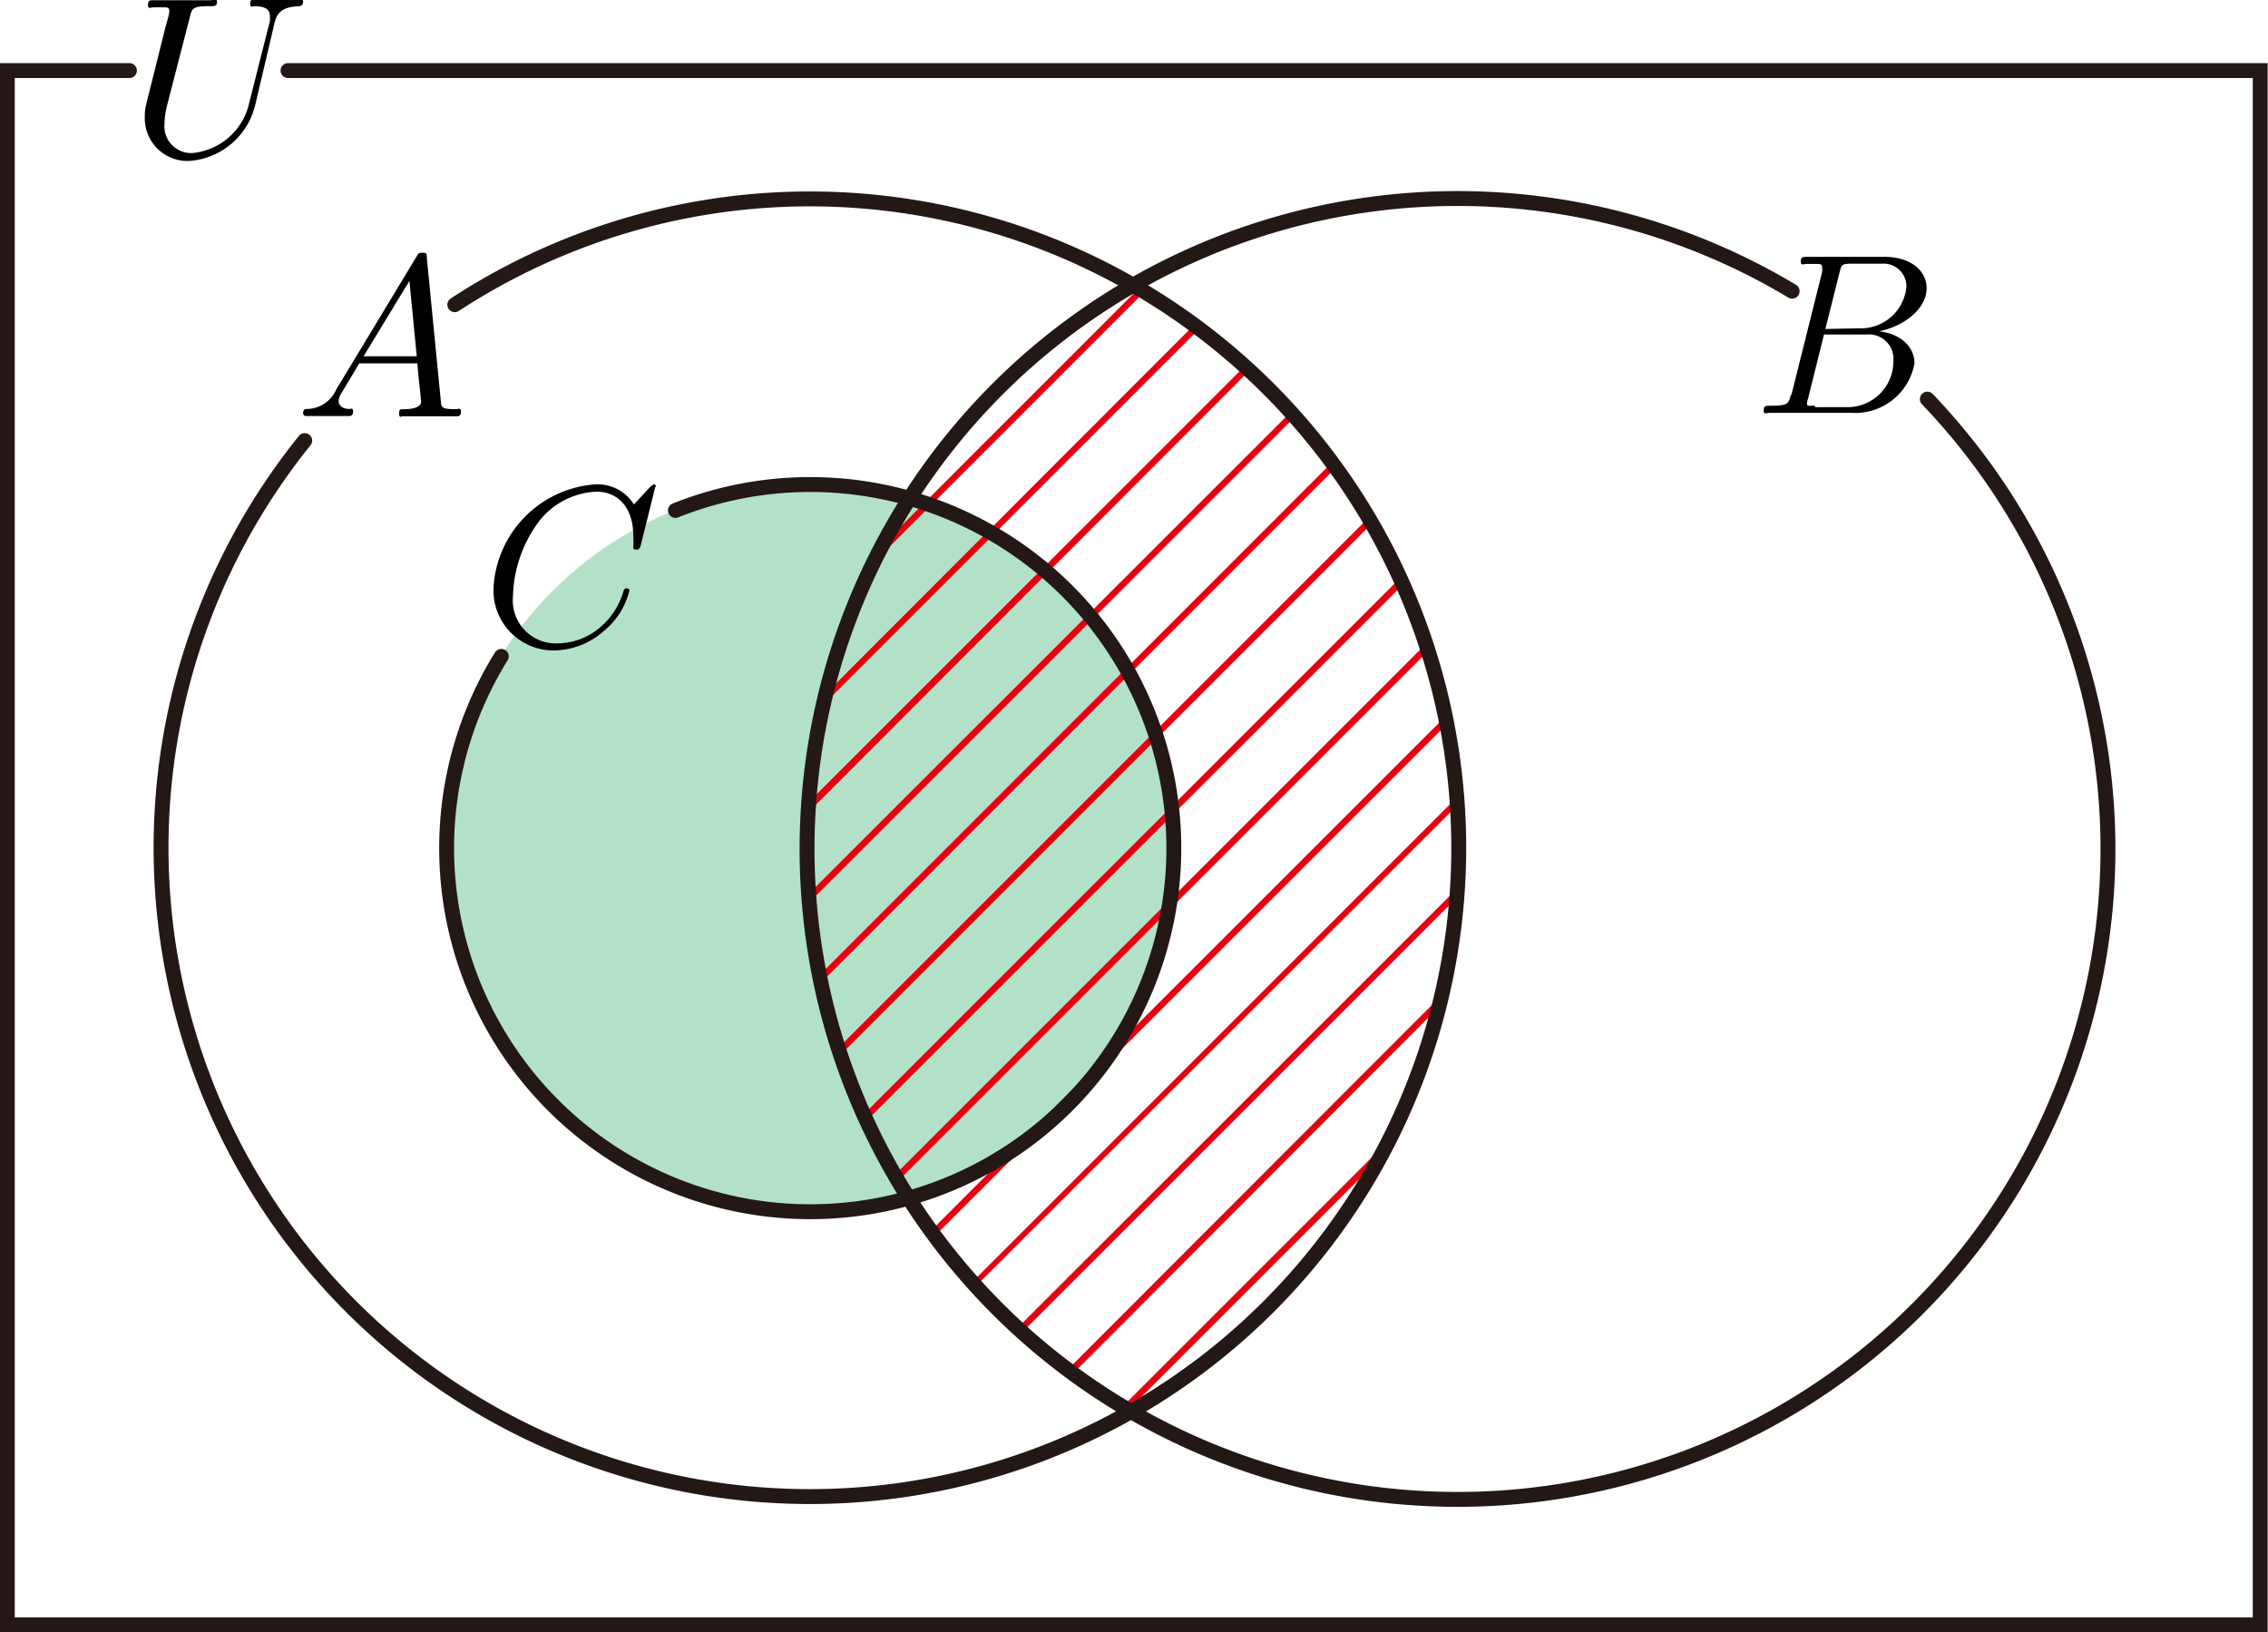
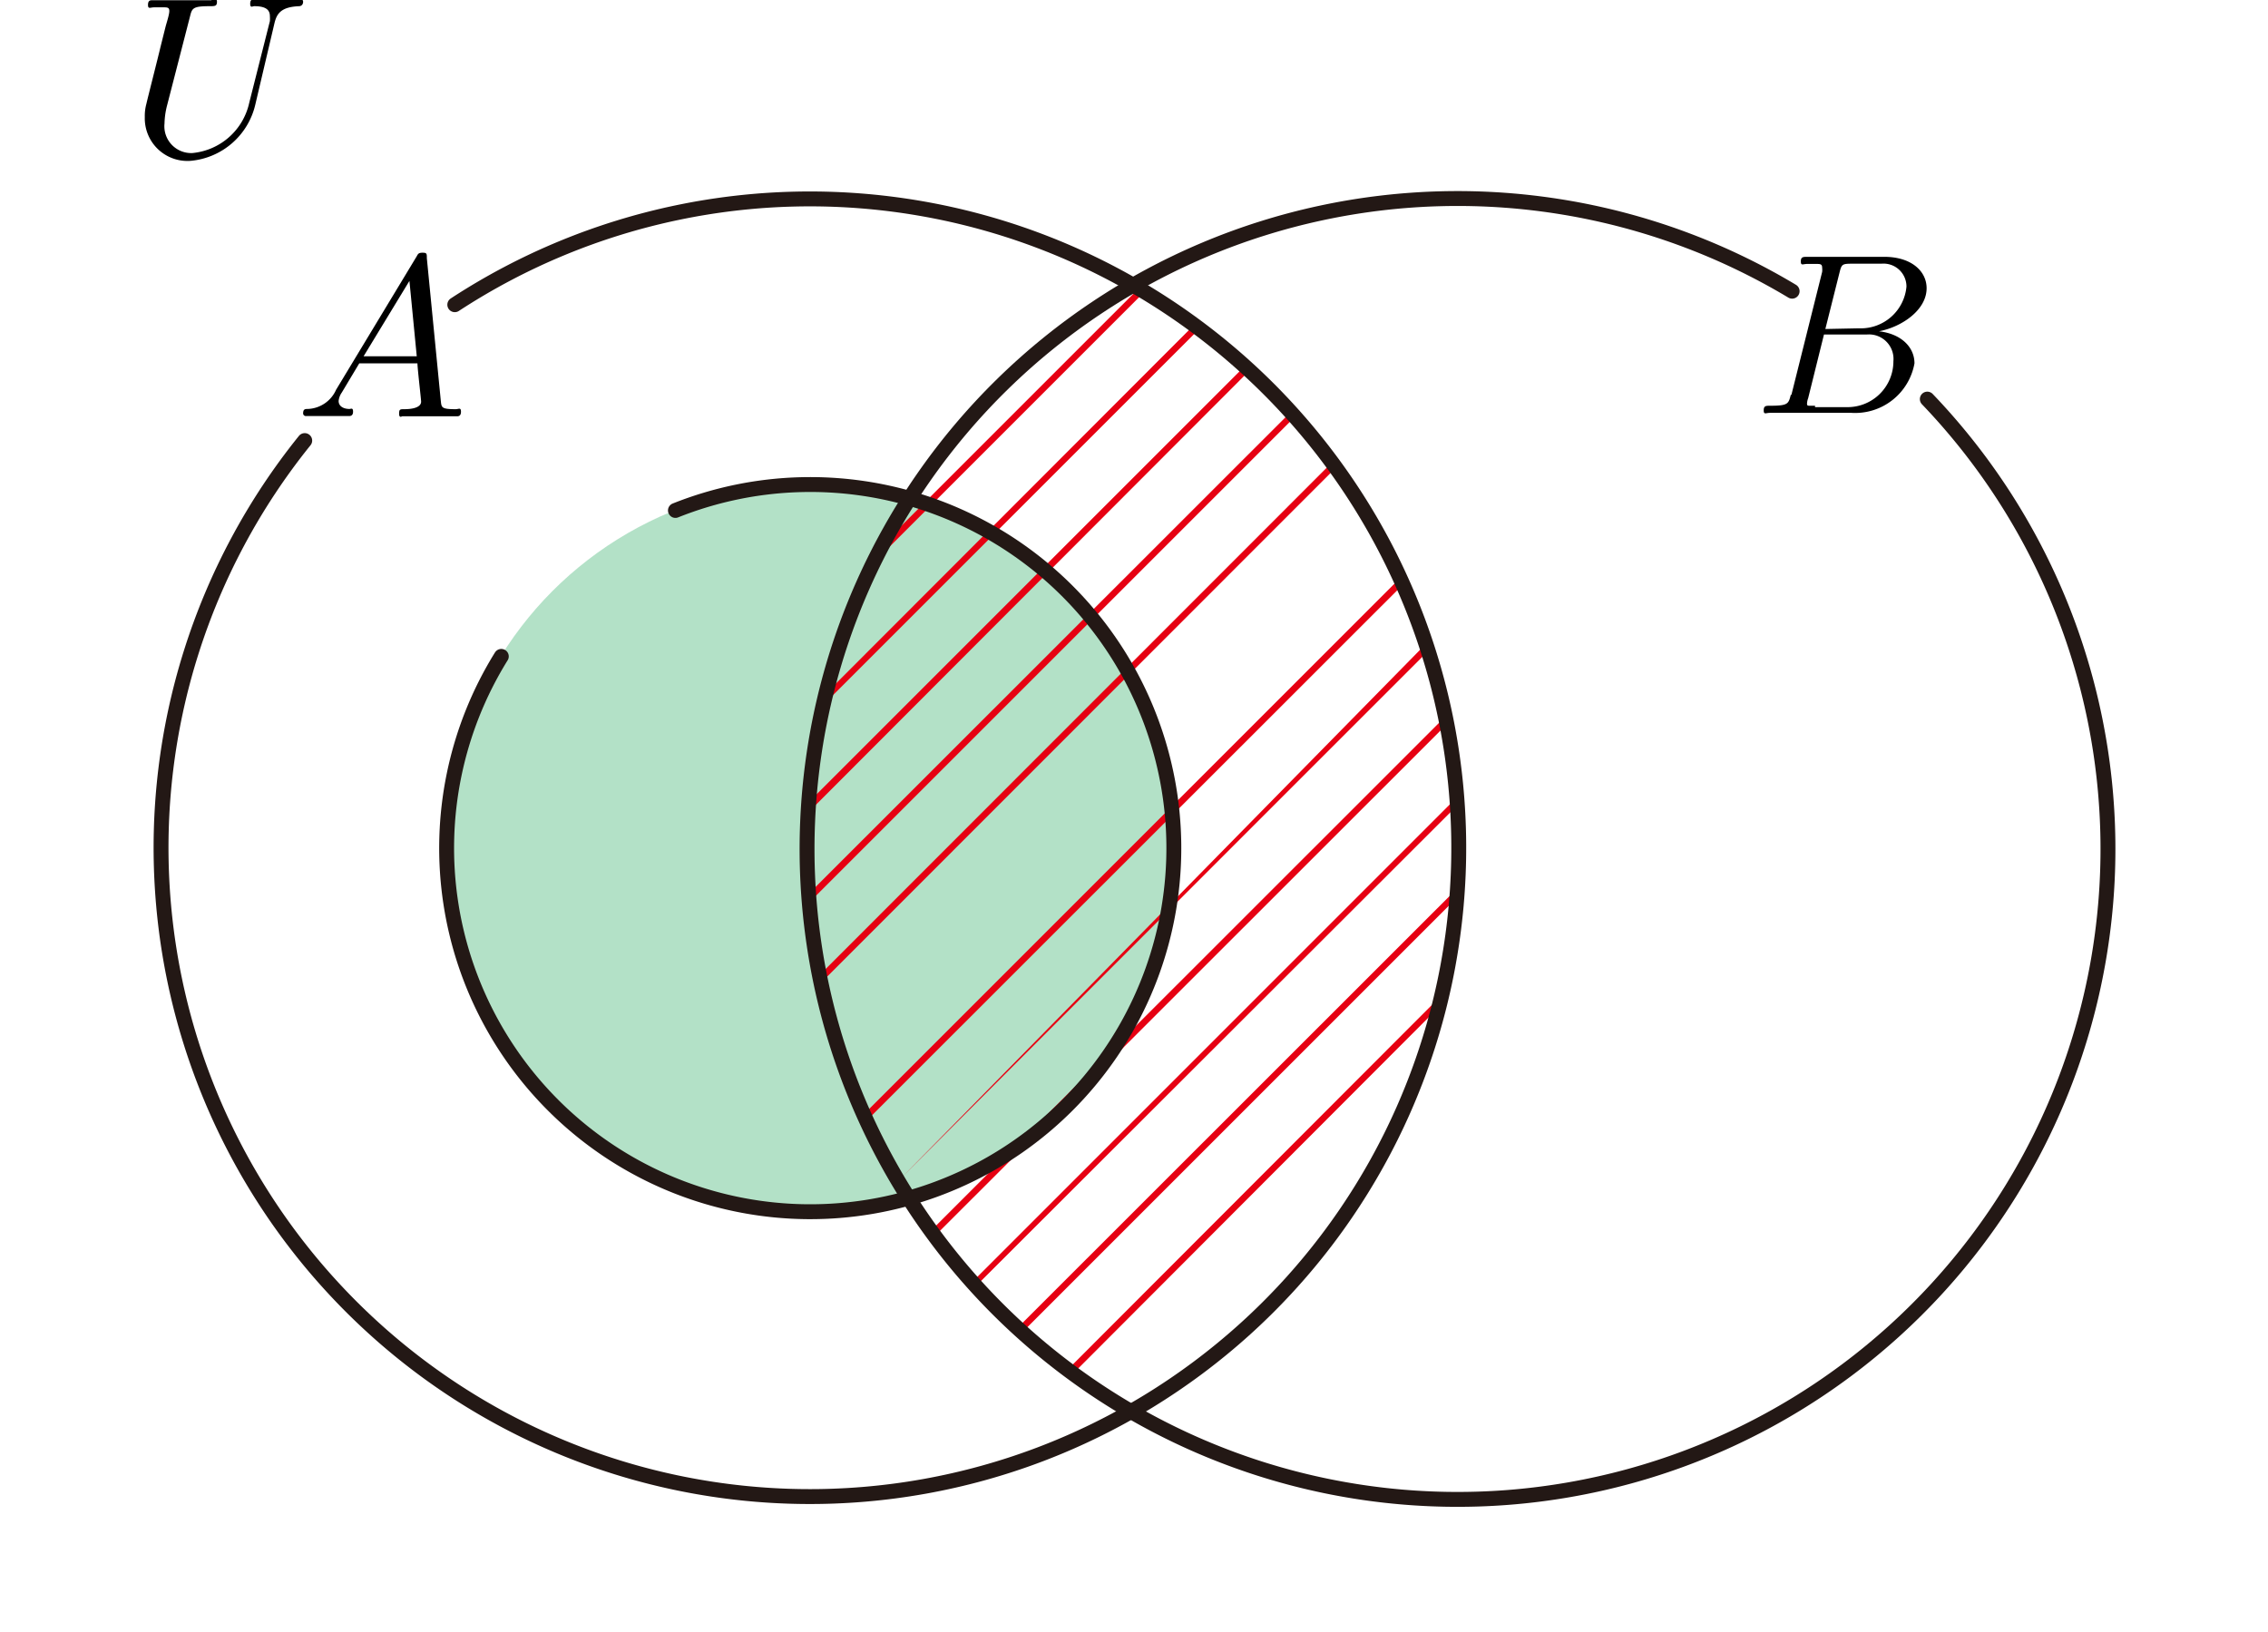
<svg xmlns="http://www.w3.org/2000/svg" id="第_問_2_" data-name="第１問[2]" viewBox="0 0 98.99 71.25">
  <title>2011追1A</title>
  <g id="_1A_1_1_02" data-name="1A_1_1_02">
    <circle id="C" cx="35.34" cy="37" r="15.86" fill="#094" fill-opacity="0.3" />
    <path d="M62.52,65.6l.17.23L84.91,43.62c0-.11,0-.23-.06-.34Z" transform="translate(-21.78 -11.99)" fill="#e60012" />
    <path d="M82.86,37.25,59.58,60.53l.13.27L83,37.52Z" transform="translate(-21.78 -11.99)" fill="#e60012" />
-     <path d="M58.57,57.93,81.64,34.86l-.14-.26-23,23Z" transform="translate(-21.78 -11.99)" fill="#e60012" />
-     <path d="M61.08,63.44l23-23-.1-.31L60.93,63.18Z" transform="translate(-21.78 -11.99)" fill="#e60012" />
+     <path d="M61.08,63.44l23-23-.1-.31Z" transform="translate(-21.78 -11.99)" fill="#e60012" />
    <path d="M64.5,68,85.36,47.17c0-.12,0-.25,0-.37l-21,21Z" transform="translate(-21.78 -11.99)" fill="#e60012" />
    <path d="M68.73,71.83,84.53,56c0-.18.09-.35.13-.53L68.49,71.66Z" transform="translate(-21.78 -11.99)" fill="#e60012" />
    <path d="M76.08,28,57.2,46.88c0,.14,0,.28,0,.43L76.29,28.19Z" transform="translate(-21.78 -11.99)" fill="#e60012" />
    <path d="M85.37,50.78,66.3,69.84l.21.19L85.33,51.21C85.34,51.07,85.36,50.93,85.37,50.78Z" transform="translate(-21.78 -11.99)" fill="#e60012" />
    <path d="M57.65,54.45c0,.11,0,.23.06.34L80.06,32.43l-.17-.23Z" transform="translate(-21.78 -11.99)" fill="#e60012" />
    <path d="M60.54,35.52c-.16.29-.31.57-.46.86L71.71,24.75l-.25-.15Z" transform="translate(-21.78 -11.99)" fill="#e60012" />
-     <path d="M82.36,61.8,70.89,73.27l.25.15L81.88,62.68C82,62.39,82.21,62.1,82.36,61.8Z" transform="translate(-21.78 -11.99)" fill="#e60012" />
    <path d="M57.21,51.27,78.28,30.2,78.09,30,57.18,50.9C57.19,51,57.2,51.15,57.21,51.27Z" transform="translate(-21.78 -11.99)" fill="#e60012" />
    <path d="M57.85,42.62,74.11,26.36l-.23-.17L58,42.09Z" transform="translate(-21.78 -11.99)" fill="#e60012" />
    <path d="M35.08,31.22a28.32,28.32,0,1,0,6.55-5.93" transform="translate(-21.78 -11.99)" fill="none" stroke="#231815" stroke-linecap="round" stroke-linejoin="bevel" stroke-width="0.65" />
    <path d="M36.45,29a1.41,1.41,0,0,1-1.23.84c-.12,0-.21,0-.21.2a.12.12,0,0,0,.13.11l.86,0,1,0c.06,0,.19,0,.19-.19s-.09-.12-.16-.12c-.23,0-.47-.1-.47-.35a.78.78,0,0,1,.14-.37l.76-1.27H40c0,.21.16,1.56.16,1.67,0,.3-.52.33-.72.33s-.24,0-.24.2.12.11.14.11l1.25,0,1.13,0c.06,0,.18,0,.18-.2s-.1-.11-.23-.11c-.62,0-.62-.07-.65-.36l-.61-6.23c0-.2,0-.24-.19-.24s-.2.07-.26.17L36.45,29Zm1.2-1.46,2-3.29.32,3.29H37.64" transform="translate(-21.78 -11.99)" />
    <path d="M100,24.7a28.39,28.39,0,1,0,5.9,4.71" transform="translate(-21.78 -11.99)" fill="none" stroke="#231815" stroke-linecap="round" stroke-linejoin="bevel" stroke-width="0.65" />
    <path d="M99.94,29.23c-.1.39-.12.47-.91.47-.17,0-.27,0-.27.2s.09.11.27.11h3.56a2.63,2.63,0,0,0,2.75-2.16c0-.71-.58-1.29-1.55-1.4,1-.19,2.08-.93,2.08-1.88,0-.74-.66-1.37-1.85-1.37h-3.35c-.19,0-.29,0-.29.2s.09.11.28.11l.38,0c.18,0,.27,0,.27.16a.84.84,0,0,1,0,.19l-1.34,5.36Zm1.51-2.88.62-2.47c.09-.35.11-.38.54-.38h1.29a1,1,0,0,1,1.09,1,2,2,0,0,1-2.07,1.82ZM101,29.7h-.22c-.1,0-.13,0-.13-.1a.77.77,0,0,1,.05-.23l.69-2.78h1.88a1.07,1.07,0,0,1,1.15,1.17,2,2,0,0,1-2.06,2H101" transform="translate(-21.78 -11.99)" />
    <path d="M43.66,40.64a15.87,15.87,0,1,0,7.6-6.37" transform="translate(-21.78 -11.99)" fill="none" stroke="#231815" stroke-linecap="round" stroke-linejoin="bevel" stroke-width="0.65" />
-     <path d="M50.41,33.23a.1.1,0,0,0-.11-.1s0,0-.15.12l-.7.76a1.88,1.88,0,0,0-1.66-.88,4.79,4.79,0,0,0-4.47,4.51A2.62,2.62,0,0,0,46,40.38a3.35,3.35,0,0,0,2.15-.86,3.28,3.28,0,0,0,1.1-1.75c0-.1-.1-.1-.12-.1a.12.12,0,0,0-.13.1,3.26,3.26,0,0,1-1,1.58,2.89,2.89,0,0,1-1.83.72,1.88,1.88,0,0,1-2-2.07,5.68,5.68,0,0,1,1.21-3.35,3.37,3.37,0,0,1,2.43-1.2c1,0,1.61.76,1.61,1.92a4,4,0,0,1,0,.51c0,.1.11.1.15.1s.13,0,.18-.2l.63-2.54" transform="translate(-21.78 -11.99)" />
-     <path d="M27.43,15.07H22.1V82.91h98.33V15.07H34.35" transform="translate(-21.78 -11.99)" fill="none" stroke="#231815" stroke-linecap="round" stroke-miterlimit="10" stroke-width="0.65" />
    <path d="M33.76,13c.1-.41.28-.71,1.08-.74,0,0,.17,0,.17-.2,0,0,0-.11-.13-.11l-1,0-1,0c-.06,0-.18,0-.18.2s.1.11.18.11c.57,0,.68.21.68.44a1.71,1.71,0,0,1,0,.21l-.9,3.56a2.81,2.81,0,0,1-2.48,2.2,1.17,1.17,0,0,1-1.22-1.29,3.43,3.43,0,0,1,.11-.78l1-3.88c.09-.36.11-.46.84-.46.26,0,.34,0,.34-.2S31,12,31,12l-1.28,0-1.29,0c-.08,0-.19,0-.19.2s.09.11.28.11l.38,0c.18,0,.27,0,.27.16s-.11.48-.17.71l-.22.88c-.09.39-.57,2.27-.61,2.46a2,2,0,0,0-.07.58,1.86,1.86,0,0,0,2,1.91,3.19,3.19,0,0,0,2.82-2.44L33.76,13" transform="translate(-21.78 -11.99)" />
  </g>
</svg>